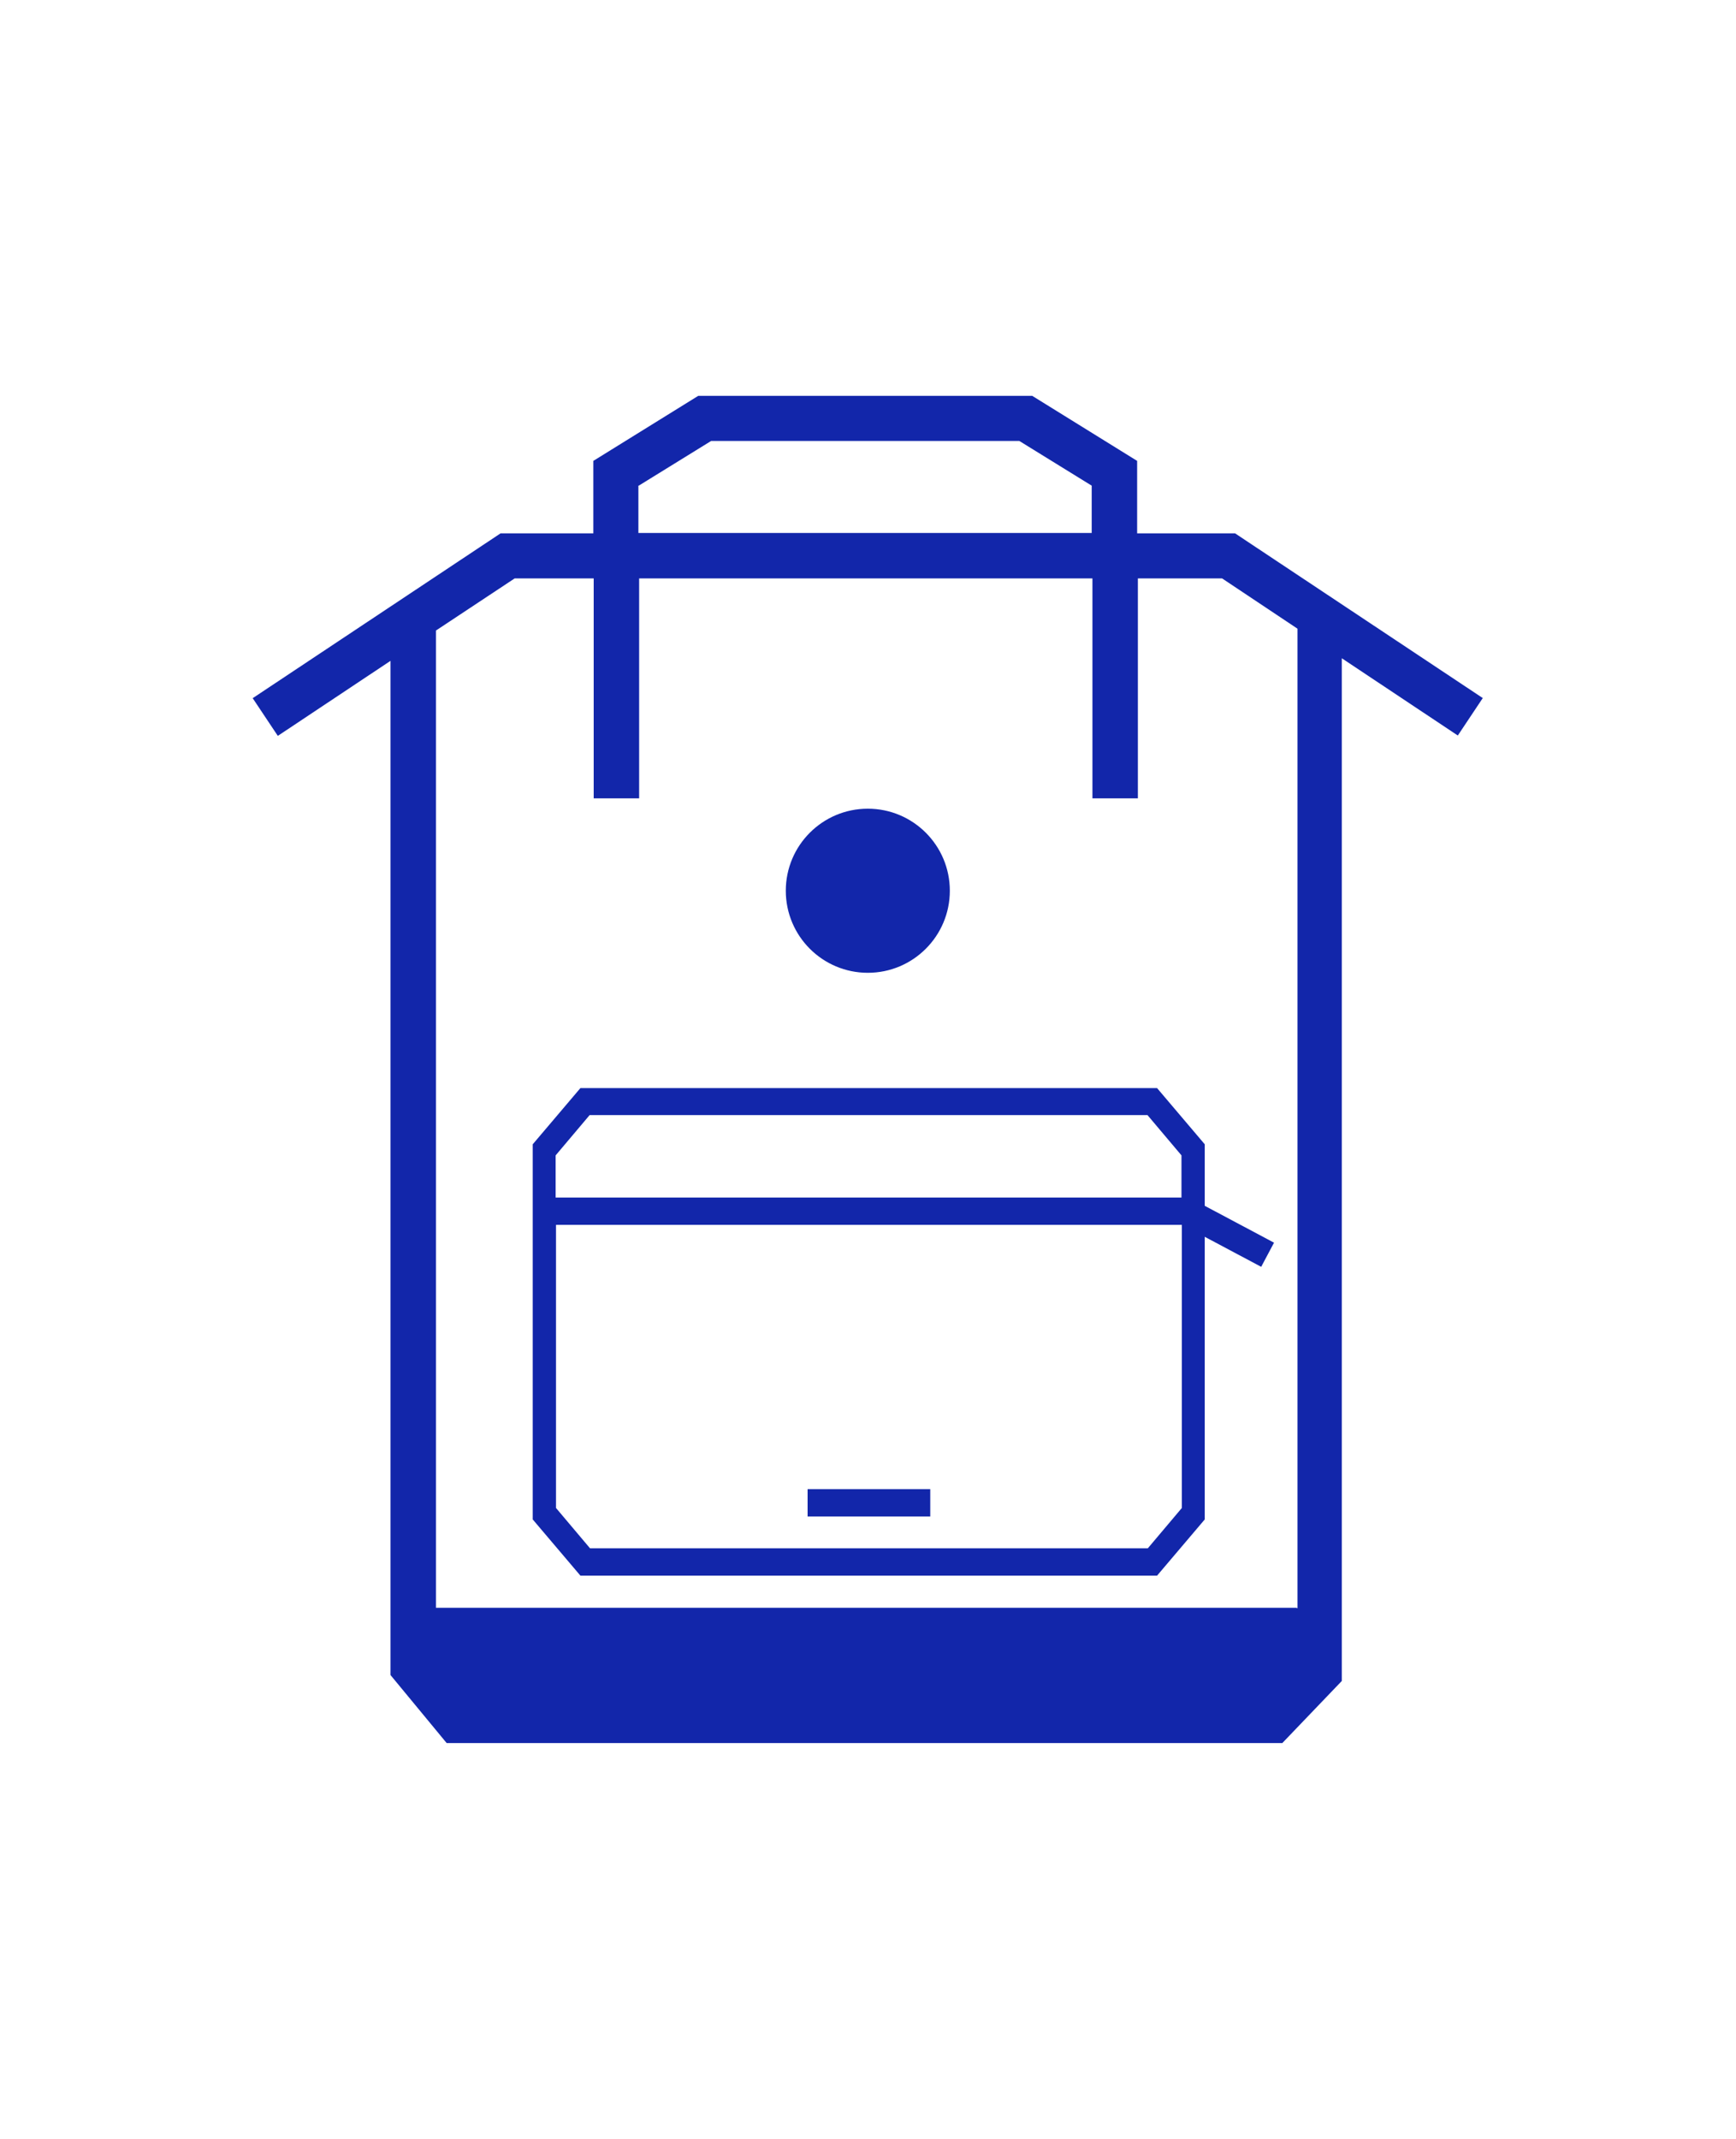
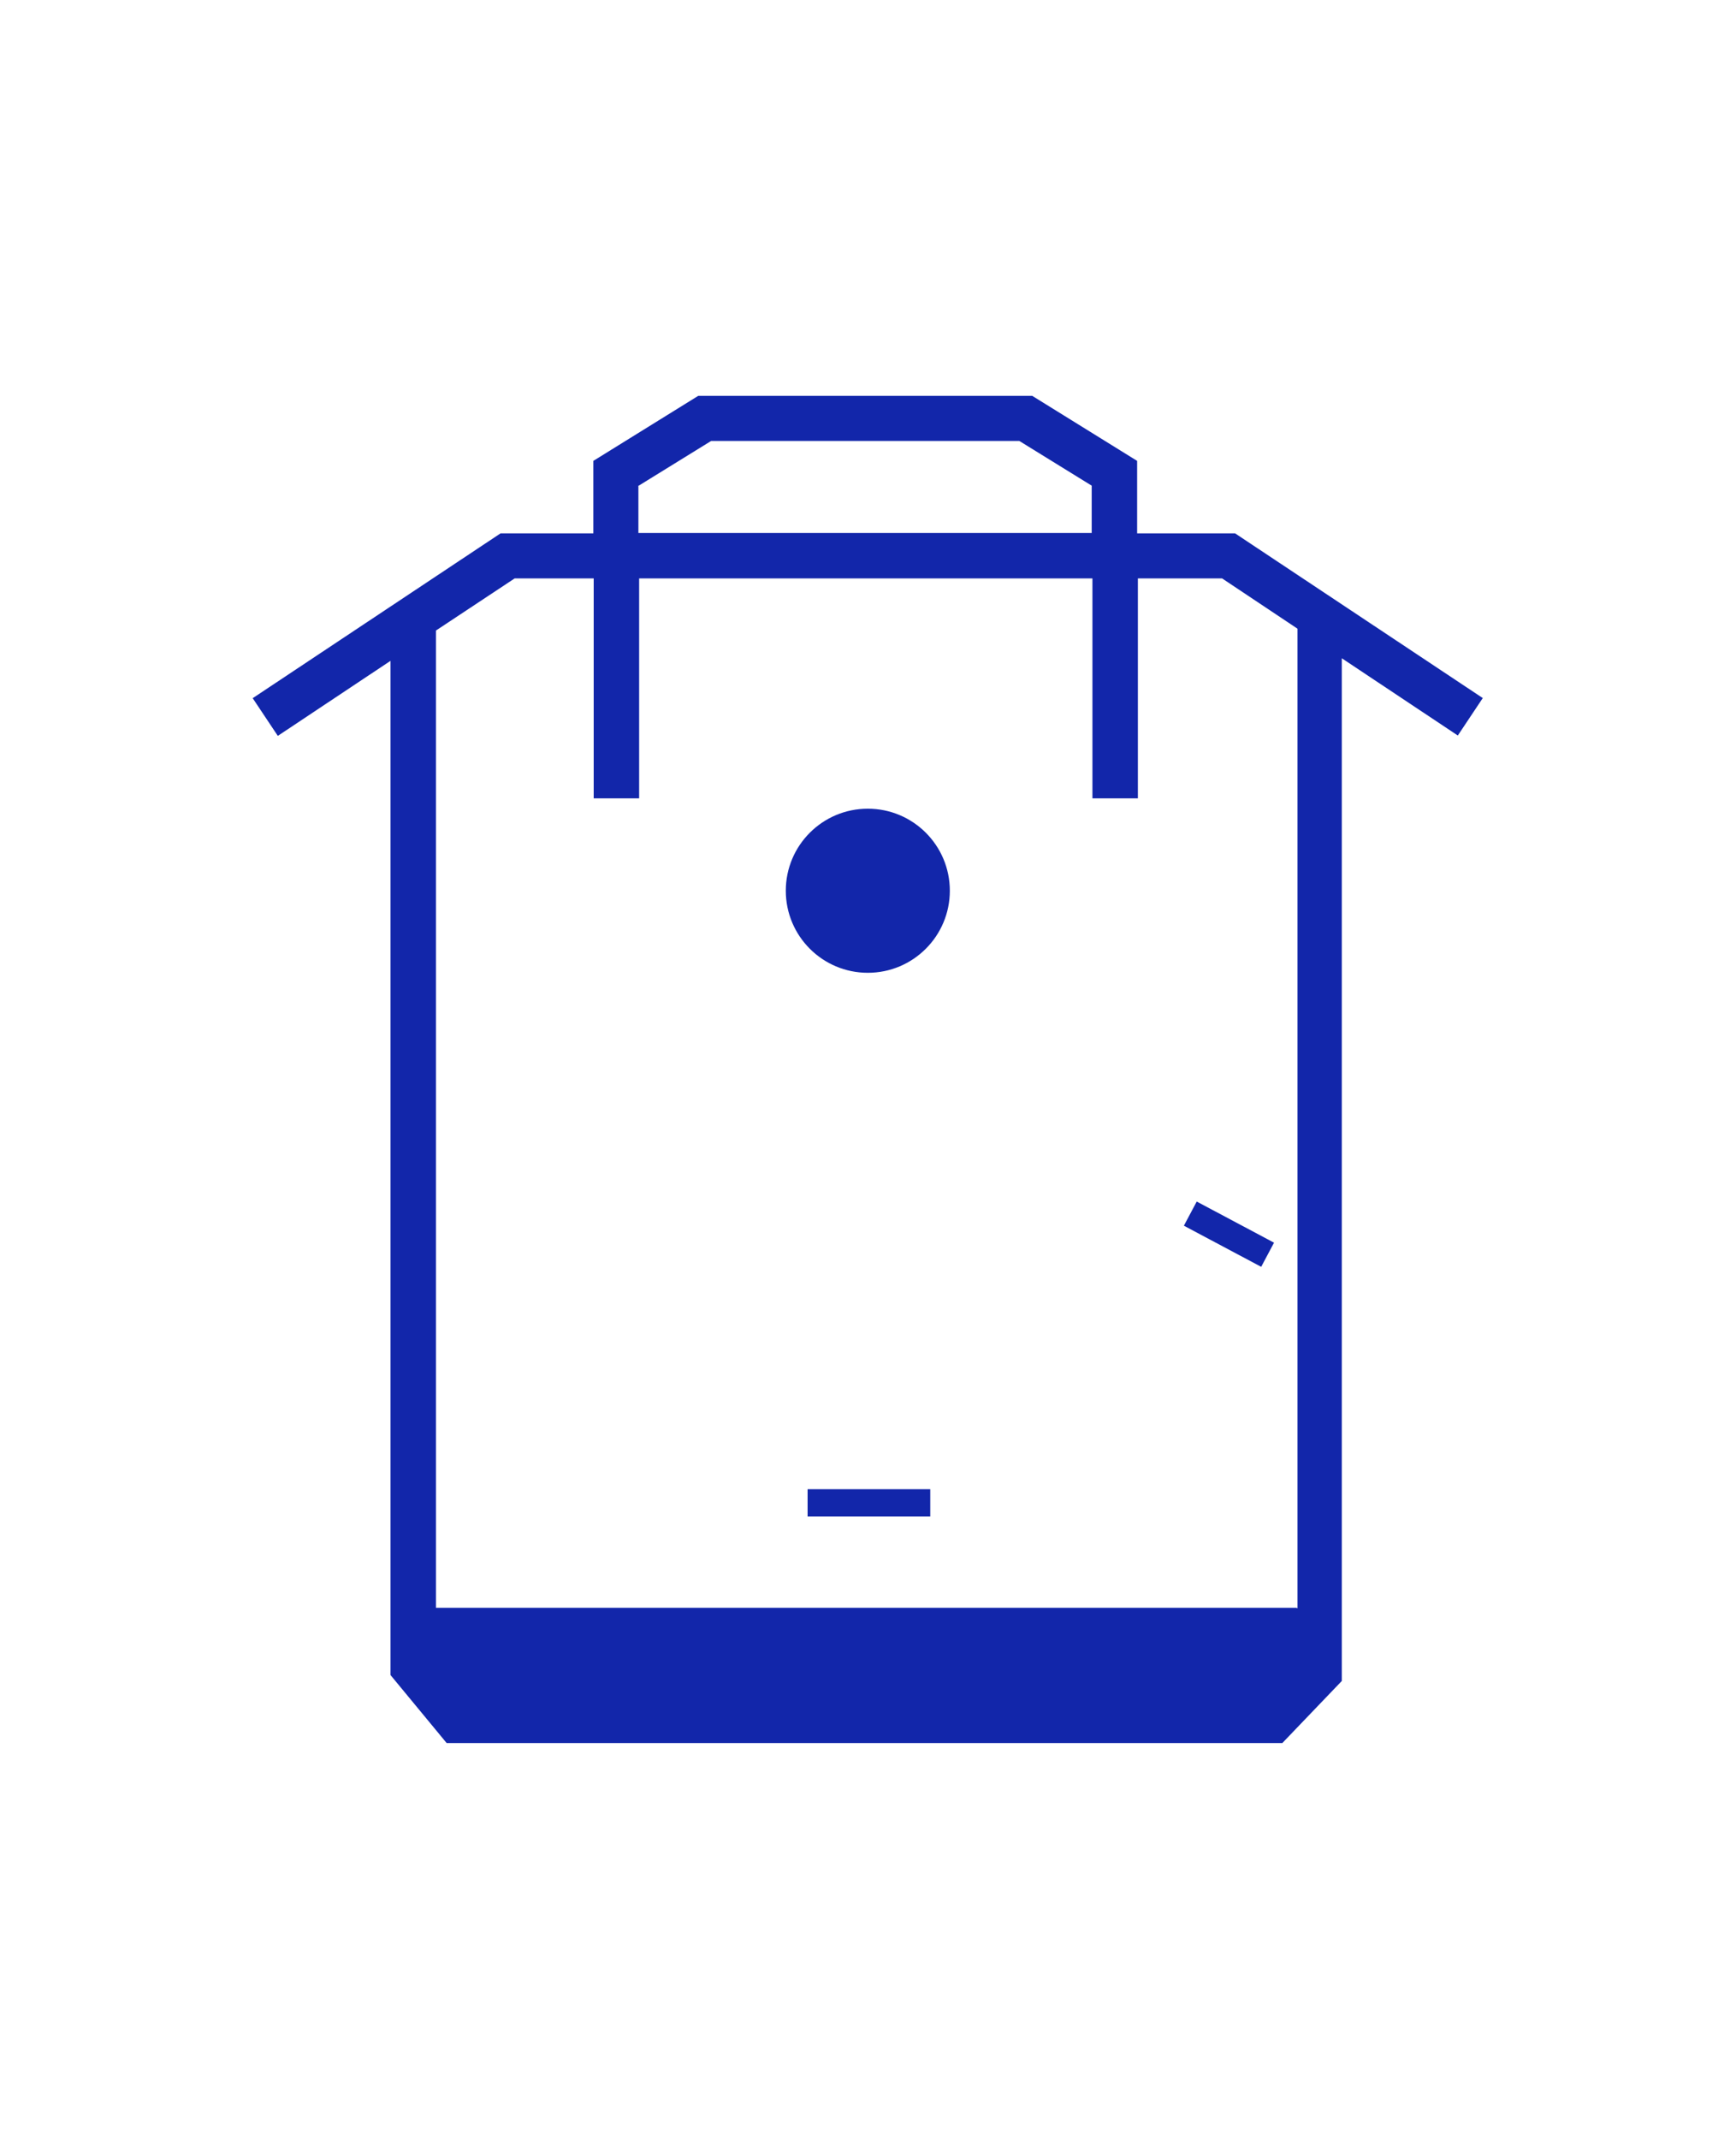
<svg xmlns="http://www.w3.org/2000/svg" viewBox="0 0 469.9 578.7" version="1.1" id="Calque_2">
  <defs>
    <style>
      .st0 {
        fill: #1226aa;
      }
    </style>
  </defs>
  <g>
    <path d="M401.4,188.9l-67.1-44.6h-26.5v-19.6l-28.4-17.6h-90.4l-28.4,17.6v19.6h-25.1l-67.1,44.6,6.8,10.2,30.5-20.3v274.4l15.2,18.4h226.2l16.1-16.8V178.1l31.4,20.9,6.8-10.2h0ZM172.9,131.4l19.6-12.1h83.4l19.6,12.1v12.8h-122.7v-12.8h0ZM351,435H118V170.6l21.3-14.1h21.4v59.5h12.3v-59.5h122.7v59.5h12.3v-59.5h22.8l20.4,13.6v265h-.2Z" class="st0" />
    <g>
-       <path d="M326.1,325.3v-15.7l-12.9-15.2h-156.1l-12.9,15.2v101.5l12.9,15.2h156.1l12.9-15.2v-85.8ZM159.7,301.7h150.9l9.2,10.9v11.4h-169.4v-11.4l9.2-10.9h0ZM310.6,418.9h-150.9l-9.2-10.9v-76.6h169.4v76.6l-9.2,10.9h-.1Z" class="st0" />
      <rect height="7.4" width="33.2" y="402.9" x="218.6" class="st0" />
      <rect transform="translate(-118.4 470.9) rotate(-62)" height="23.7" width="7.4" y="322.1" x="329" class="st0" />
    </g>
  </g>
  <circle r="22.2" cy="241" cx="234.9" class="st0" />
</svg>